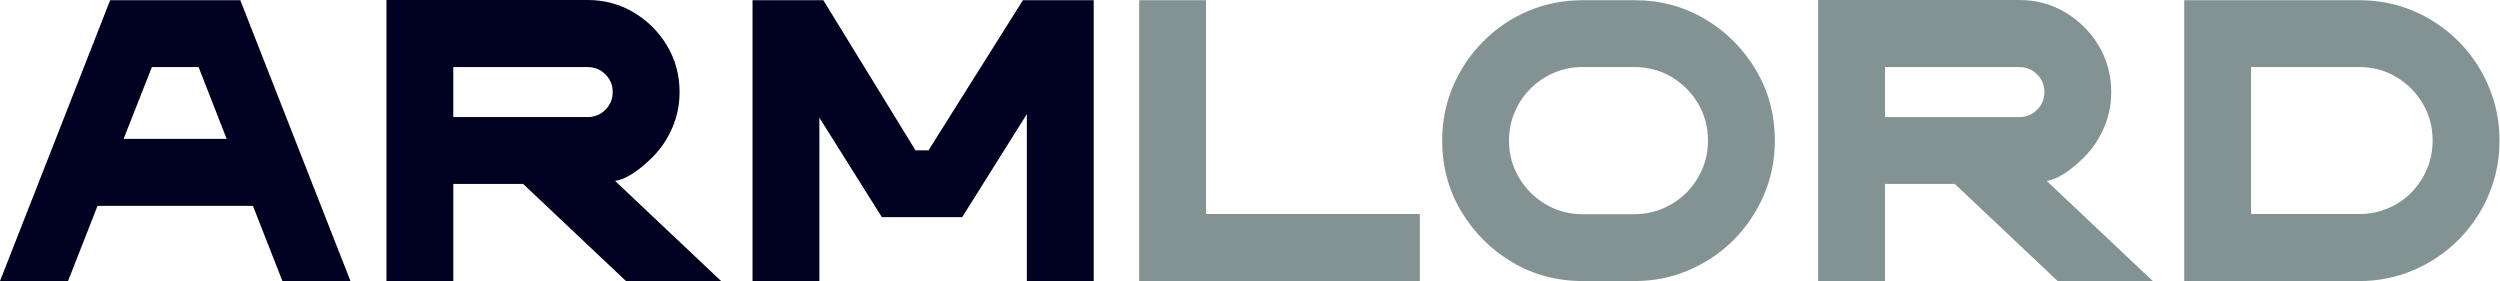
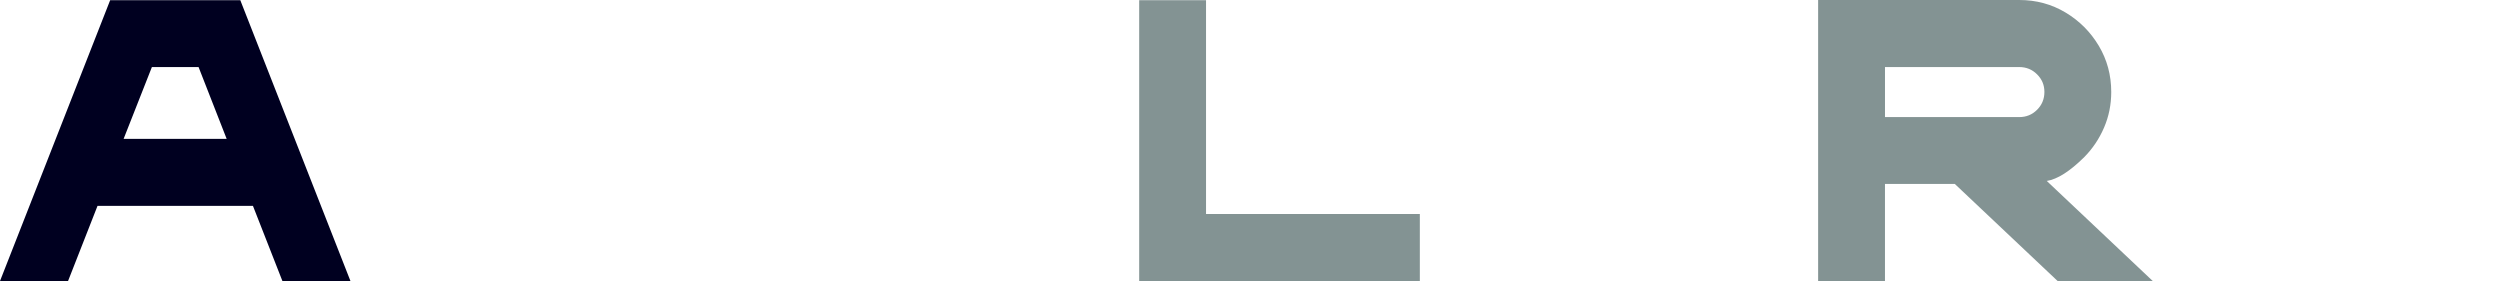
<svg xmlns="http://www.w3.org/2000/svg" width="1466" height="165" viewBox="0 0 1466 165" fill="none">
  <path d="M205.51 164.8H165.61L148.33 120.73H57.18L39.9 164.8H0L64.6 0.12H140.91L205.51 164.8ZM132.91 81.42L116.44 39.32H89.07L72.49 81.42H132.91Z" fill="#000020" />
-   <path d="M422.85 164.8H367.07L306.76 107.86H265.82V164.8H226.62V0H344.57C354.47 0 363.49 2.44 371.65 7.31C379.81 12.18 386.32 18.7 391.19 26.85C396.06 35.01 398.5 44.03 398.5 53.93C398.5 61.35 397.09 68.33 394.27 74.86C391.45 81.39 387.6 87.13 382.73 92.08C374.3 100.43 366.96 105.11 360.69 106.11L422.85 164.79V164.8ZM344.56 68.66C348.66 68.66 352.14 67.23 355 64.37C357.86 61.51 359.29 58.03 359.29 53.93C359.29 49.83 357.86 46.47 355 43.61C352.14 40.75 348.66 39.32 344.56 39.32H265.81V68.66H344.56Z" fill="#000020" />
-   <path d="M641.34 164.8H602.14V66.92L564.22 127.34H517.13L480.48 69V164.8H441.28V0.12H482.8L536.84 88.14H544.49L599.83 0.12H641.35V164.8H641.34Z" fill="#000020" />
  <path d="M832.59 164.8H668.02V0.12H707.22V125.49H832.59V164.81V164.8Z" fill="#839393" />
-   <path d="M958.42 164.8H928.03C912.88 164.8 899.07 161.09 886.63 153.67C874.18 146.25 864.25 136.31 856.82 123.86C849.4 111.41 845.69 97.61 845.69 82.46C845.69 71.09 847.83 60.42 852.13 50.45C856.43 40.48 862.31 31.74 869.82 24.24C877.32 16.66 886.06 10.75 896.03 6.5C906 2.25 916.67 0.12 928.04 0.12H958.43C973.58 0.12 987.38 3.81 999.83 11.19C1012.28 18.58 1022.21 28.51 1029.64 41C1037.06 53.49 1040.77 67.31 1040.77 82.46C1040.77 93.83 1038.63 104.48 1034.33 114.41C1030.04 124.35 1024.14 133.1 1016.64 140.68C1009.14 148.18 1000.4 154.08 990.43 158.37C980.46 162.66 969.79 164.81 958.42 164.81V164.8ZM958.42 125.6C964.37 125.6 969.96 124.48 975.18 122.24C980.4 120 984.98 116.91 988.92 112.96C992.86 109.02 995.95 104.44 998.2 99.22C1000.44 94 1001.56 88.42 1001.56 82.46C1001.56 74.5 999.63 67.25 995.76 60.71C991.89 54.18 986.69 48.98 980.16 45.11C973.63 41.24 966.38 39.31 958.41 39.31H928.02C922.06 39.31 916.48 40.43 911.26 42.67C906.04 44.91 901.46 48 897.52 51.95C893.58 55.89 890.48 60.47 888.24 65.69C886 70.91 884.88 76.5 884.88 82.45C884.88 90.34 886.81 97.55 890.68 104.08C894.54 110.61 899.74 115.83 906.28 119.74C912.81 123.65 920.06 125.6 928.03 125.6H958.42Z" fill="#839393" />
  <path d="M1262.39 164.8H1206.6L1146.29 107.86H1105.35V164.8H1066.15V0H1184.1C1194 0 1203.02 2.44 1211.18 7.31C1219.34 12.18 1225.85 18.7 1230.72 26.85C1235.59 35.01 1238.03 44.03 1238.03 53.93C1238.03 61.35 1236.62 68.33 1233.8 74.86C1230.98 81.39 1227.13 87.13 1222.26 92.08C1213.83 100.43 1206.49 105.11 1200.22 106.11L1262.38 164.79L1262.39 164.8ZM1184.11 68.66C1188.21 68.66 1191.69 67.23 1194.55 64.37C1197.41 61.51 1198.84 58.03 1198.84 53.93C1198.84 49.83 1197.41 46.47 1194.55 43.61C1191.69 40.75 1188.21 39.32 1184.11 39.32H1105.36V68.66H1184.11Z" fill="#839393" />
-   <path d="M1383.36 164.8H1280.84V0.12H1383.36C1396.66 0.12 1408.97 3 1420.3 8.76C1431.63 14.52 1441.08 22.35 1448.66 32.24C1454.07 39.28 1458.27 47.05 1461.24 55.55C1464.22 64.05 1465.71 73.02 1465.71 82.46C1465.71 91.9 1464.22 100.86 1461.24 109.37C1458.26 117.88 1454.07 125.61 1448.66 132.57C1446.49 135.43 1444.14 138.14 1441.58 140.69C1434.08 148.19 1425.34 154.09 1415.37 158.38C1405.4 162.67 1394.73 164.82 1383.36 164.82V164.8ZM1383.47 125.49C1389.42 125.49 1395.01 124.39 1400.23 122.18C1405.45 119.98 1410.03 116.9 1413.97 112.96C1417.84 109.02 1420.89 104.44 1423.13 99.22C1425.37 94 1426.49 88.42 1426.49 82.46C1426.49 74.5 1424.56 67.25 1420.69 60.71C1416.82 54.18 1411.62 48.98 1405.09 45.11C1398.56 41.24 1391.35 39.31 1383.46 39.31H1320.02V125.48H1383.46L1383.47 125.49Z" fill="#839393" />
</svg>